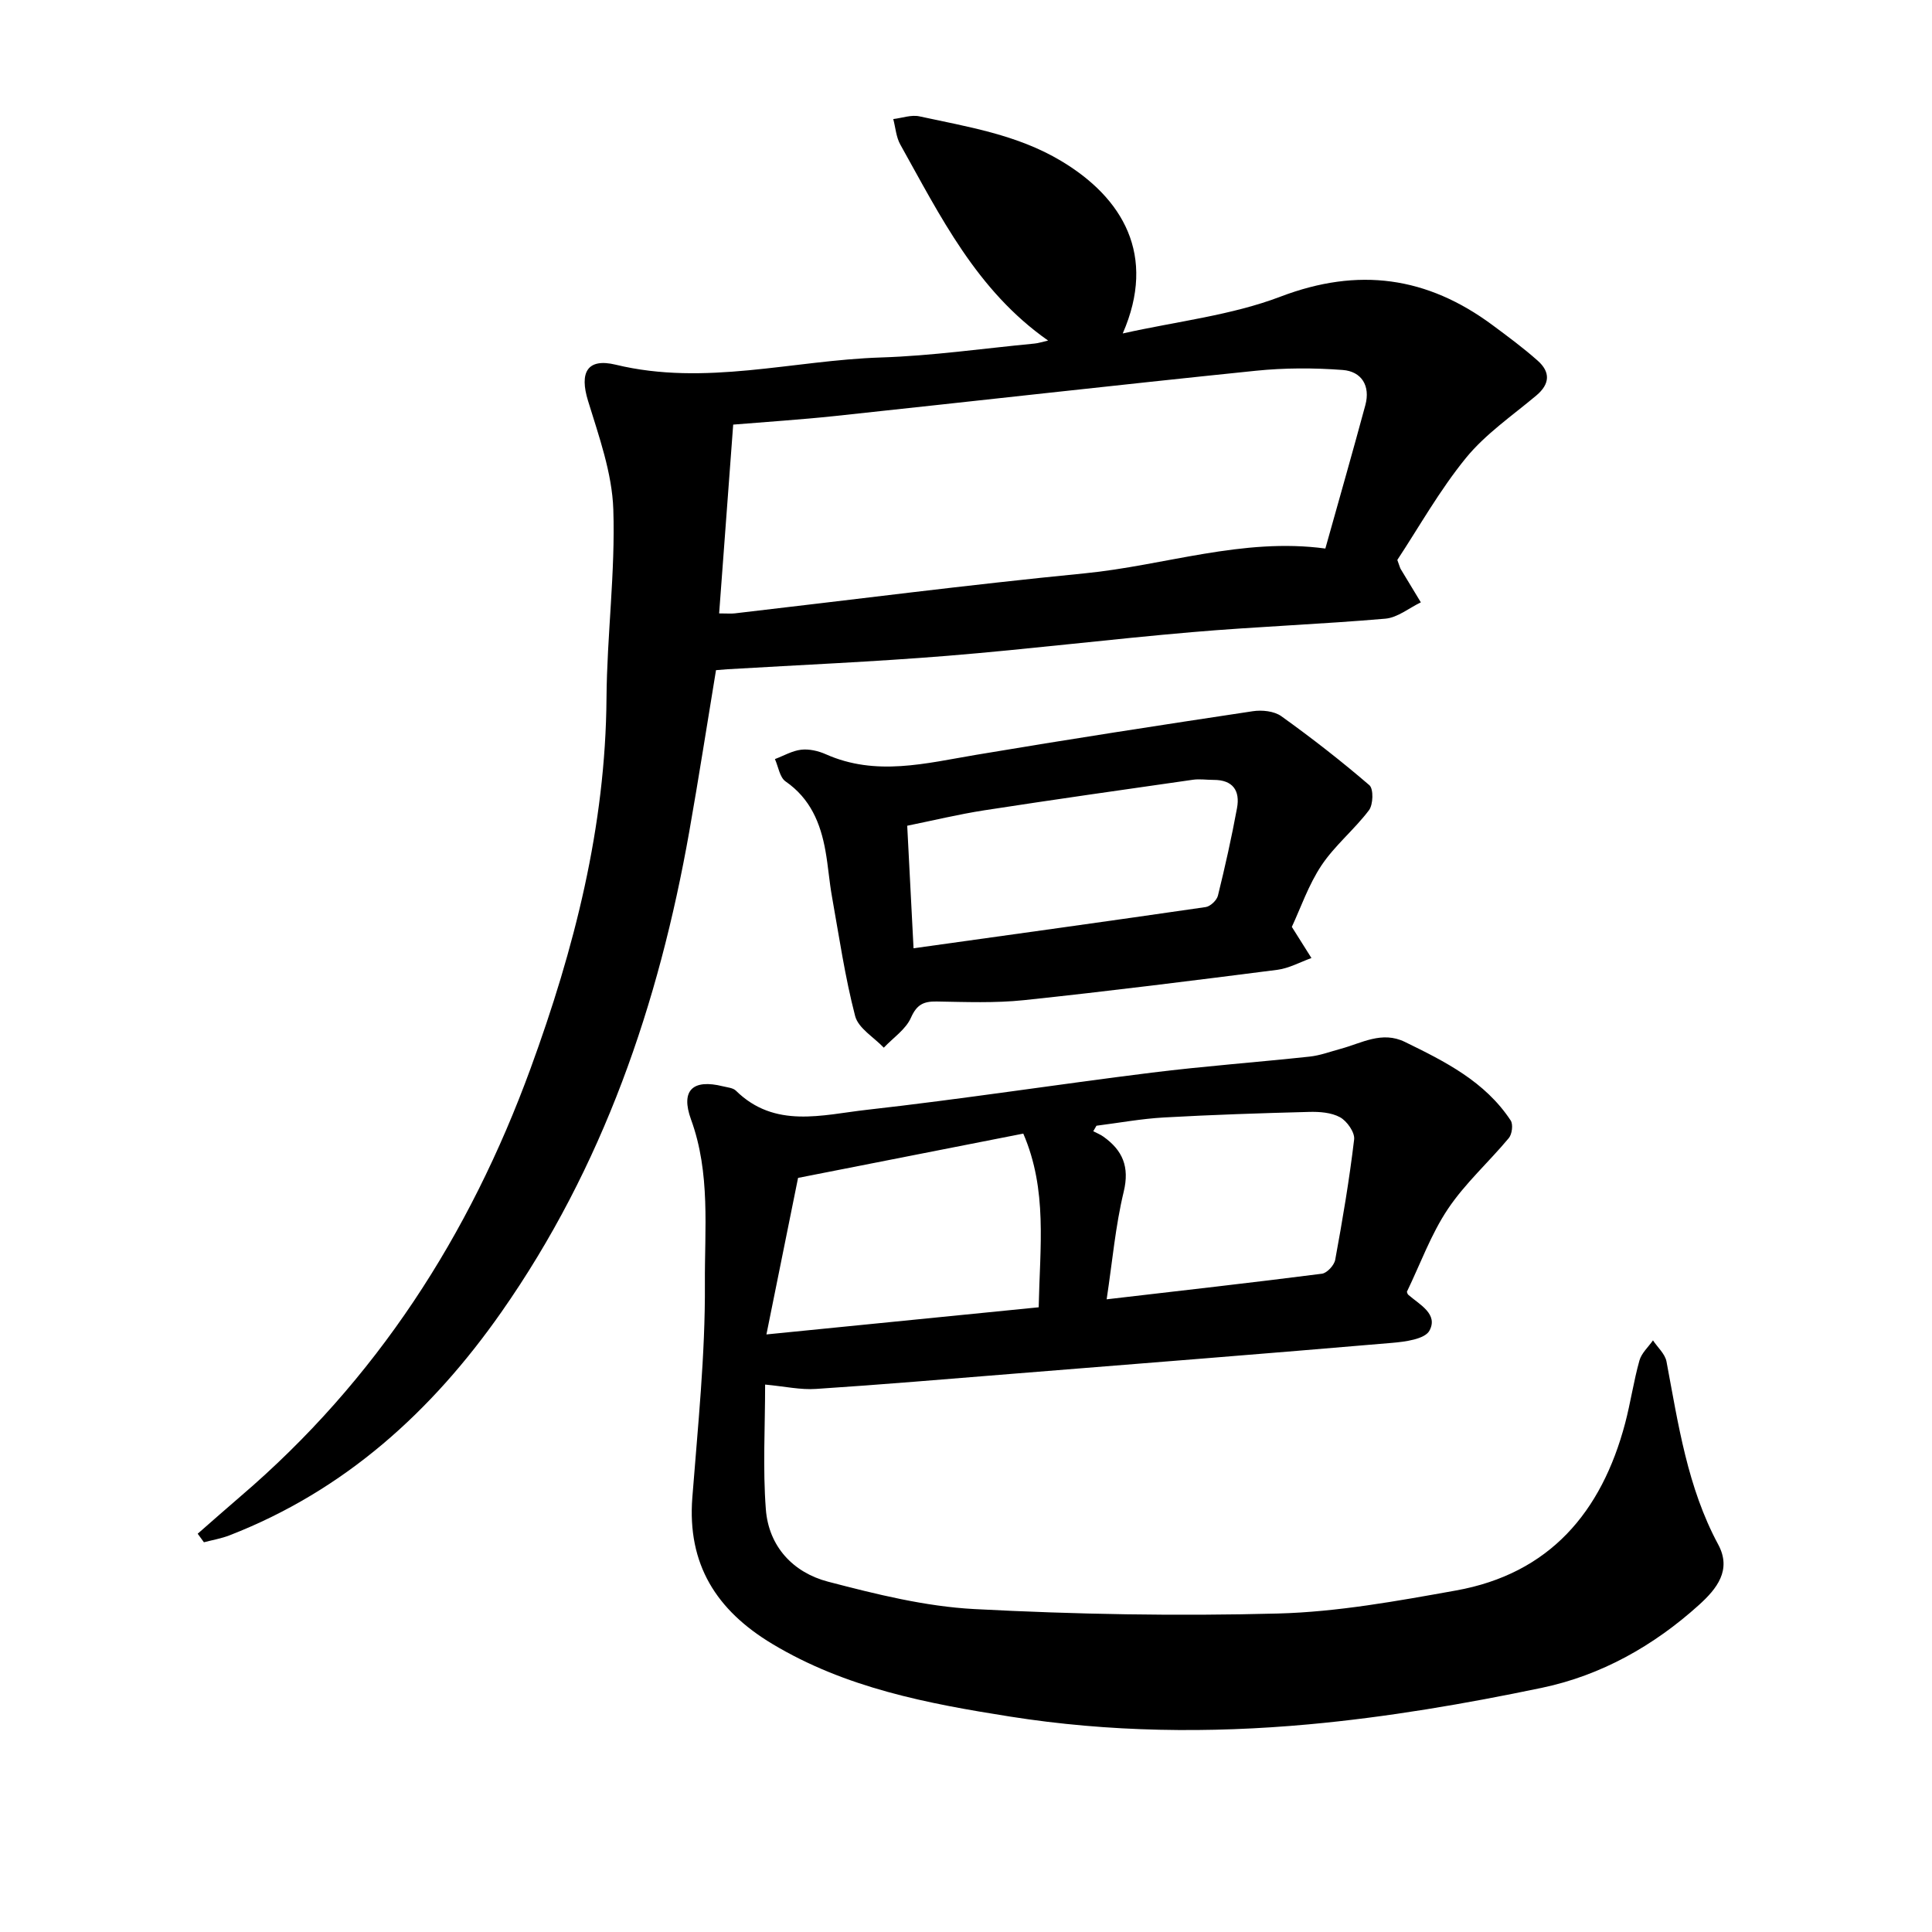
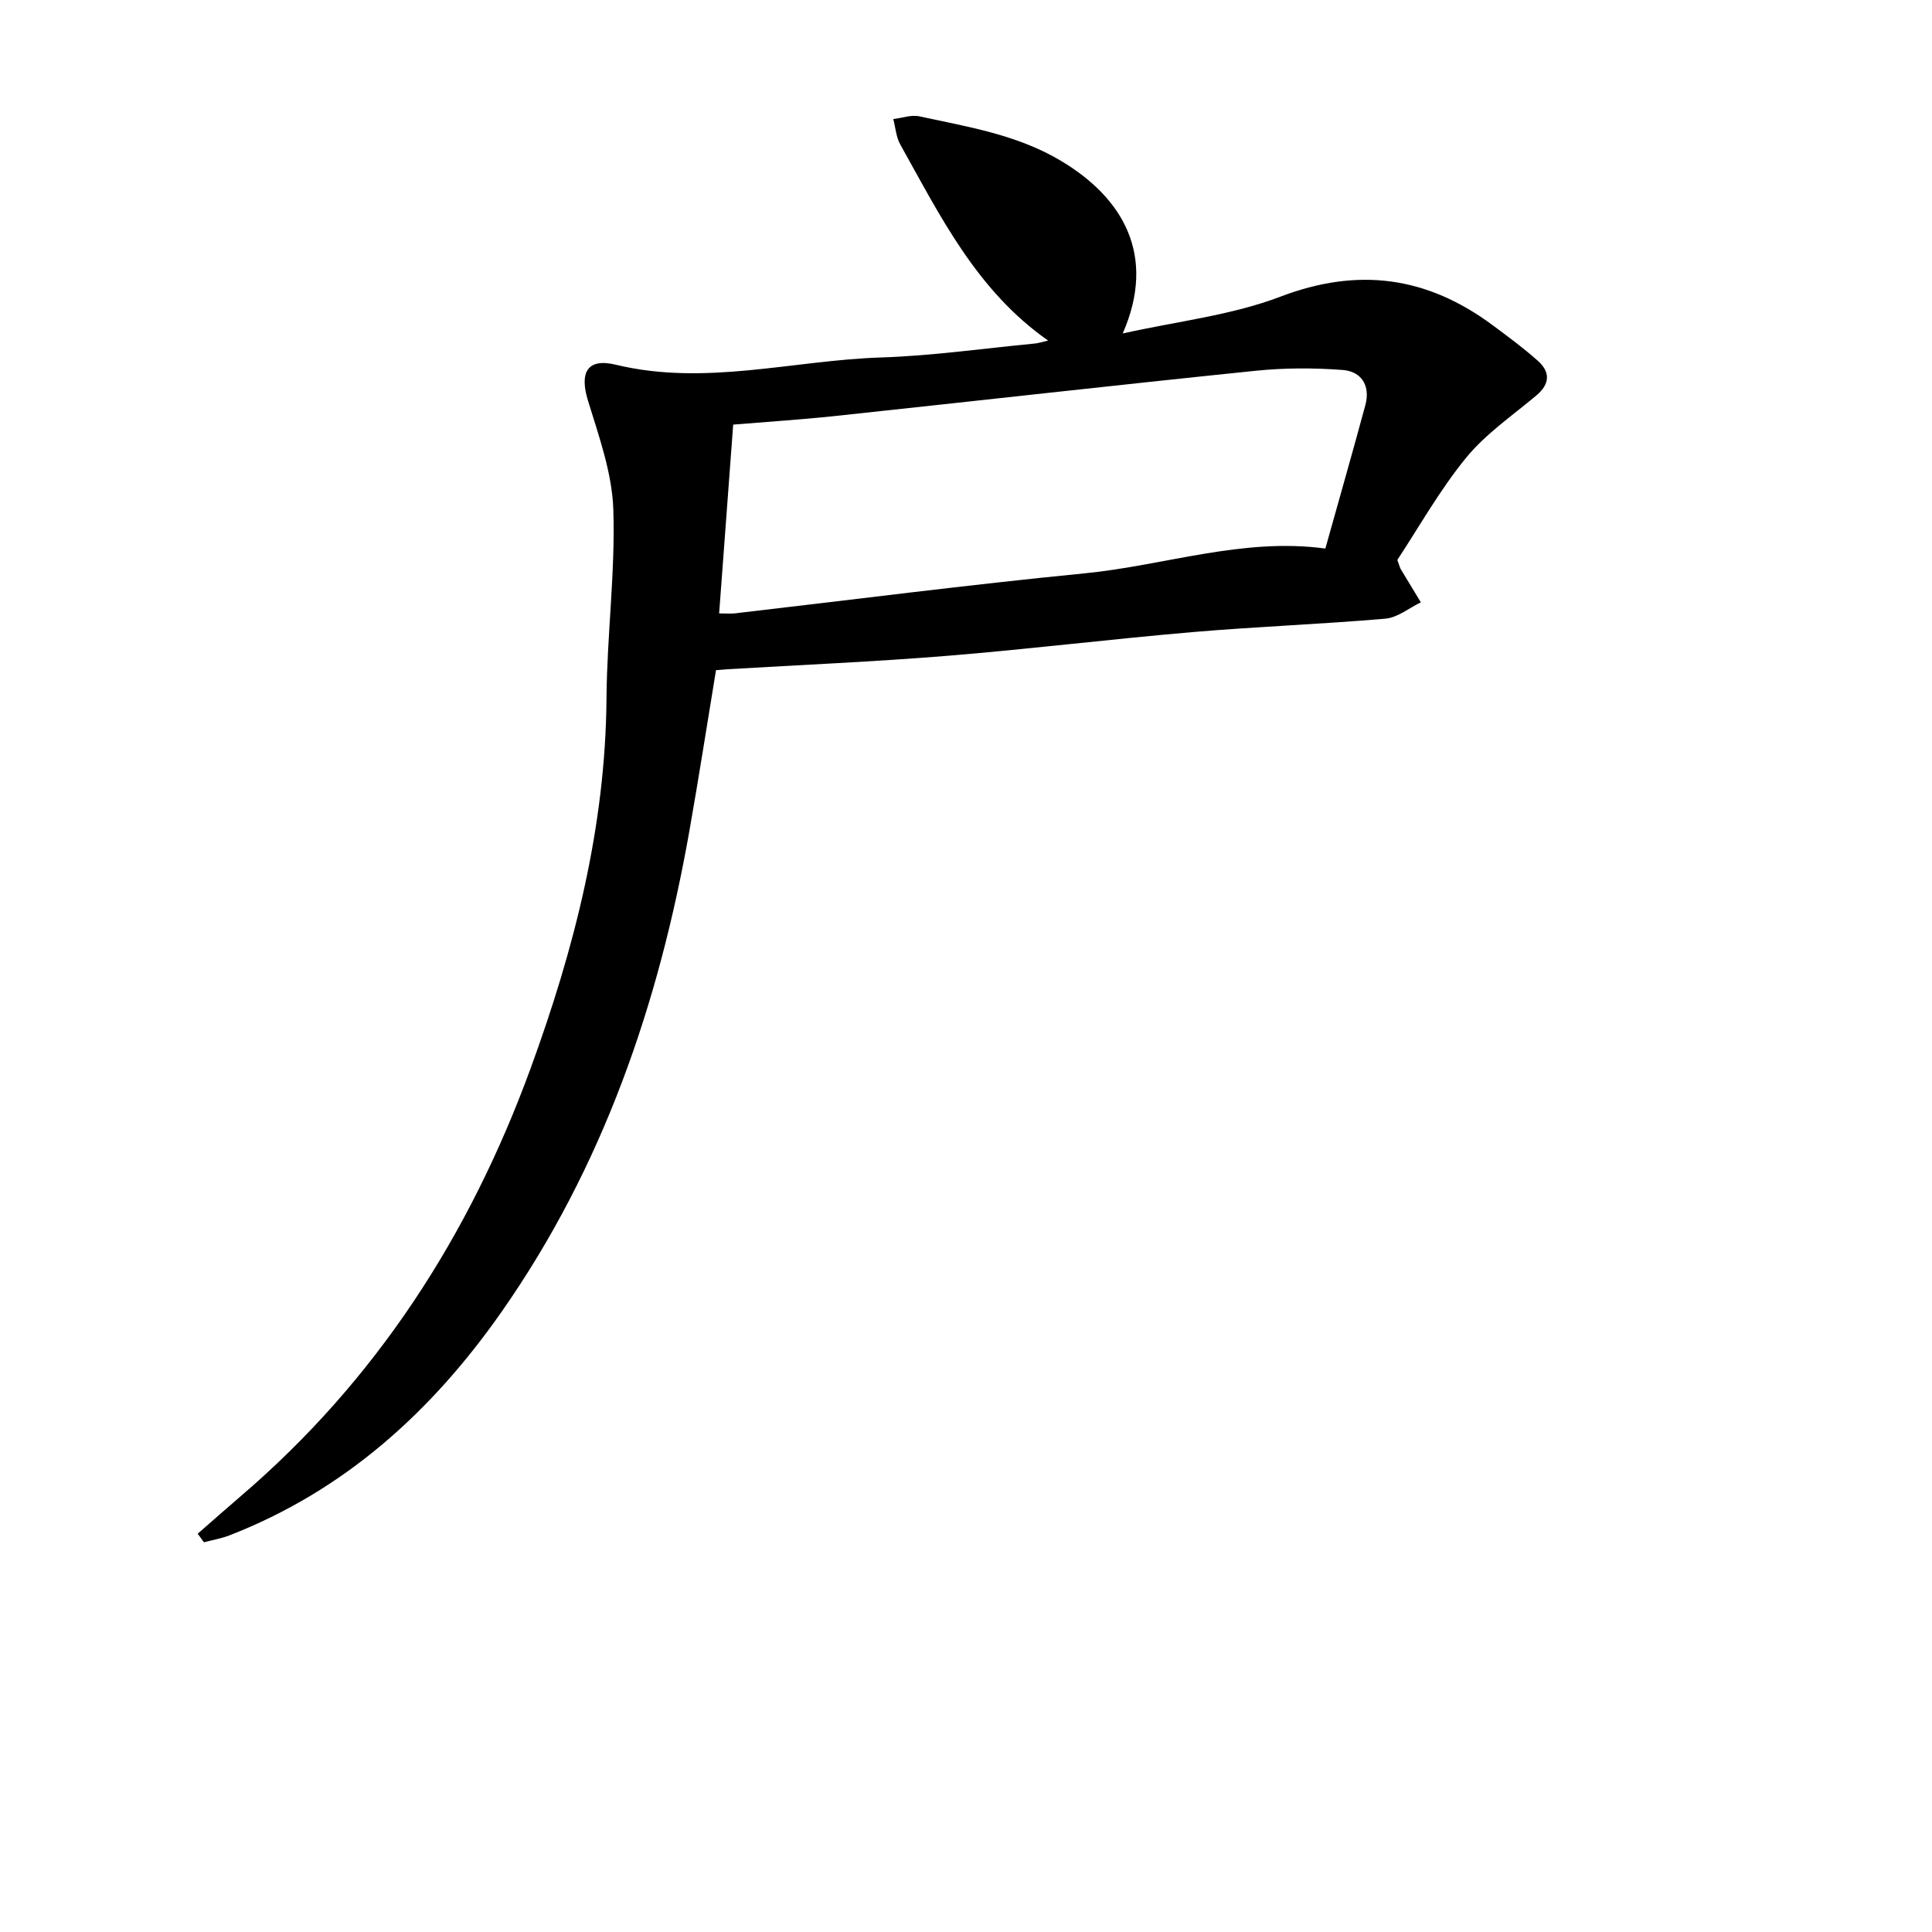
<svg xmlns="http://www.w3.org/2000/svg" enable-background="new 0 0 400 400" viewBox="0 0 400 400">
-   <path d="m158.41 286.66c0 8.81-.5 17.36.15 25.83.59 7.7 5.65 13.09 12.88 14.98 9.93 2.59 20.1 5.13 30.28 5.67 20.94 1.1 41.96 1.48 62.92.92 12.3-.33 24.61-2.58 36.77-4.76 19.4-3.47 30.19-16.22 35.06-34.64 1.13-4.29 1.76-8.72 2.96-12.99.43-1.53 1.84-2.78 2.8-4.16.96 1.45 2.5 2.8 2.8 4.38 2.44 12.96 4.32 26.03 10.71 37.89 2.84 5.28-.3 9.17-3.98 12.5-9.37 8.47-20.29 14.6-32.52 17.16-15.94 3.33-32.1 6.09-48.3 7.57-20.58 1.88-41.28 1.63-61.81-1.61-17.12-2.7-34.03-5.91-49.24-15.05-11.57-6.95-17.62-16.48-16.55-30.3 1.14-14.74 2.69-29.51 2.6-44.25-.07-11.31 1.19-22.89-2.87-34.02-2.2-6.04.35-8.43 6.61-6.87.92.23 2.08.31 2.68.9 8.06 7.93 17.89 5 27.07 3.97 19.71-2.21 39.33-5.25 59.02-7.7 10.86-1.35 21.79-2.15 32.68-3.32 2.18-.23 4.29-1.03 6.43-1.61 4.36-1.17 8.54-3.76 13.31-1.43 8.33 4.06 16.6 8.21 21.9 16.26.54.82.29 2.84-.39 3.65-4.13 4.96-9.05 9.36-12.61 14.68-3.49 5.21-5.67 11.3-8.49 17.14.04.09.1.46.31.64 2.36 2.04 6.22 3.98 4.36 7.41-.95 1.76-5.04 2.3-7.79 2.53-26.09 2.23-52.2 4.29-78.31 6.38-13.62 1.09-27.23 2.26-40.86 3.15-3.22.23-6.51-.52-10.58-.9zm.27-10.38c19.9-1.98 38.09-3.8 56.37-5.62.25-12.54 1.85-24.28-3.19-35.96-15.57 3.06-30.92 6.08-46.63 9.17-2.11 10.43-4.2 20.79-6.55 32.41zm70.44-7.27c15.34-1.79 29.97-3.43 44.57-5.3 1.06-.14 2.54-1.75 2.75-2.88 1.52-8.27 2.93-16.58 3.92-24.93.17-1.45-1.48-3.79-2.91-4.58-1.82-1-4.28-1.17-6.45-1.11-10.01.26-20.02.59-30.02 1.15-4.67.26-9.31 1.12-13.97 1.71-.22.38-.44.76-.66 1.14.7.37 1.45.66 2.08 1.11 4 2.84 5.47 6.24 4.22 11.43-1.71 7.07-2.34 14.4-3.53 22.26z" />
  <path d="m40.93 317.54c2.95-2.57 5.88-5.18 8.85-7.72 28.13-24.04 47.44-54.06 60.07-88.61 9.06-24.78 15.53-50.06 15.72-76.71.1-13.01 1.84-26.05 1.41-39.02-.25-7.56-2.98-15.14-5.24-22.51-1.79-5.82-.2-8.9 5.75-7.46 18.51 4.48 36.63-.91 54.91-1.5 10.62-.34 21.2-1.87 31.79-2.88.77-.07 1.53-.33 2.81-.62-14.82-10.38-22.32-25.78-30.6-40.58-.87-1.55-.99-3.51-1.46-5.28 1.81-.21 3.73-.93 5.42-.56 10.04 2.18 20.19 3.77 29.32 9.22 12.77 7.63 19.85 19.52 12.77 35.73 11.26-2.52 22.46-3.74 32.65-7.62 16.16-6.16 30.37-4.15 43.91 5.89 3.18 2.36 6.39 4.73 9.35 7.36 2.63 2.33 2.59 4.8-.29 7.22-4.98 4.18-10.51 7.96-14.56 12.92-5.48 6.72-9.77 14.4-14.21 21.12.49 1.34.56 1.66.72 1.92 1.37 2.29 2.76 4.58 4.15 6.86-2.44 1.17-4.81 3.16-7.34 3.38-13.3 1.15-26.65 1.64-39.94 2.78-16.93 1.45-33.81 3.53-50.75 4.91-15.15 1.23-30.35 1.88-45.53 2.78-.62.04-1.23.1-2.37.19-1.84 11.13-3.56 22.26-5.52 33.34-6.32 35.78-17.89 69.54-38.91 99.56-14.44 20.62-32.46 36.95-56.25 46.21-1.71.67-3.56.98-5.34 1.45-.44-.59-.86-1.18-1.29-1.77zm107.96-190.54c1.71 0 2.49.08 3.25-.01 24.12-2.79 48.21-5.91 72.37-8.28 16.63-1.63 32.78-7.46 49.89-5.14 2.83-10.11 5.63-19.88 8.28-29.69 1.08-4-.78-6.98-4.68-7.28-5.96-.45-12.04-.45-17.99.16-29.05 2.98-58.07 6.27-87.11 9.37-7.05.75-14.12 1.2-21.1 1.78-.97 13.2-1.92 25.83-2.91 39.09z" />
-   <path d="m267.46 191.9c1.39 2.21 2.73 4.33 4.06 6.45-2.35.84-4.65 2.13-7.06 2.44-17.46 2.23-34.93 4.43-52.44 6.28-5.98.63-12.07.38-18.11.28-2.7-.04-4.1.63-5.31 3.36-1.07 2.42-3.69 4.16-5.62 6.2-2.05-2.16-5.27-4.02-5.93-6.54-2.11-8.11-3.32-16.46-4.8-24.74-.56-3.12-.78-6.3-1.34-9.42-1.02-5.77-3.13-10.87-8.26-14.42-1.22-.84-1.5-3.05-2.21-4.63 1.81-.68 3.58-1.73 5.44-1.94 1.65-.19 3.55.25 5.1.94 10.38 4.62 20.69 1.87 31.11.12 19.06-3.21 38.17-6.15 57.29-9.03 1.9-.29 4.42-.03 5.9 1.03 6.28 4.5 12.39 9.26 18.24 14.29.88.76.79 4.02-.09 5.18-3.03 4.01-7.07 7.28-9.84 11.43-2.69 4.05-4.3 8.8-6.13 12.72zm-78.32 4.43c20.7-2.89 40.6-5.64 60.48-8.53.97-.14 2.3-1.4 2.54-2.37 1.48-6 2.83-12.04 3.95-18.12.67-3.61-.86-5.86-4.85-5.84-1.43 0-2.88-.23-4.28-.03-14.4 2.06-28.79 4.1-43.16 6.32-5.41.84-10.76 2.14-15.99 3.2.44 8.63.85 16.51 1.31 25.37z" />
</svg>